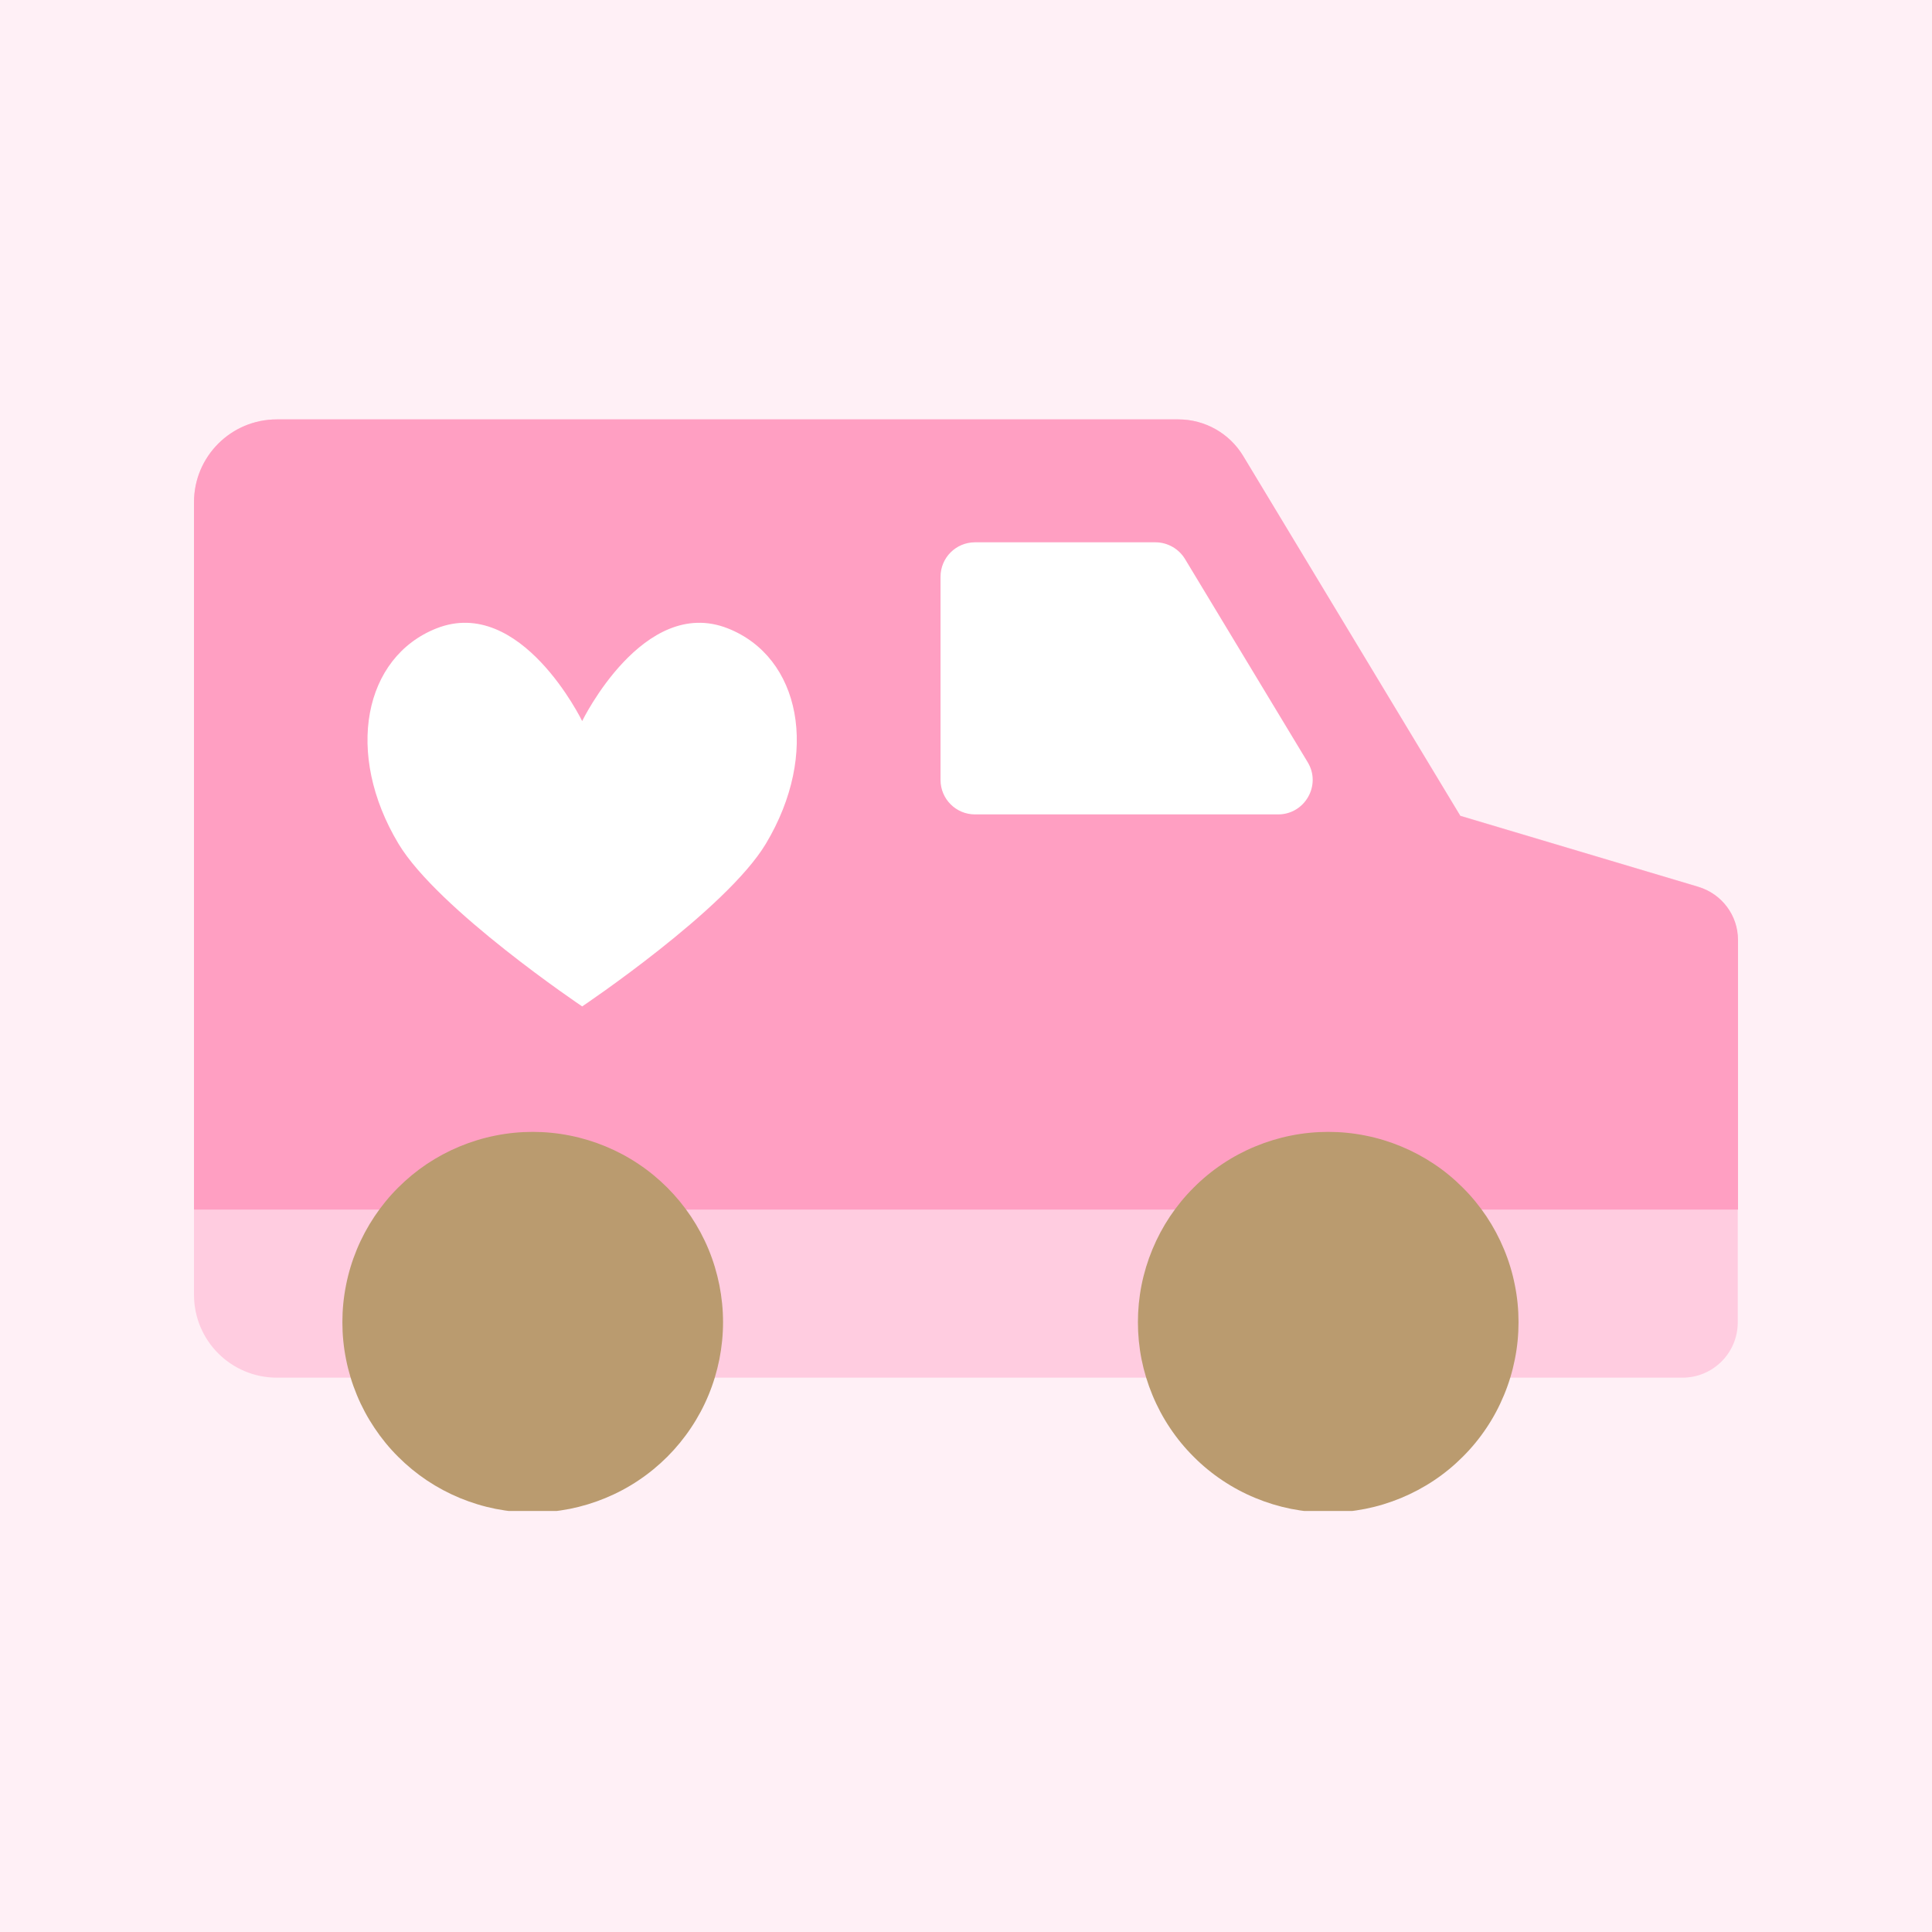
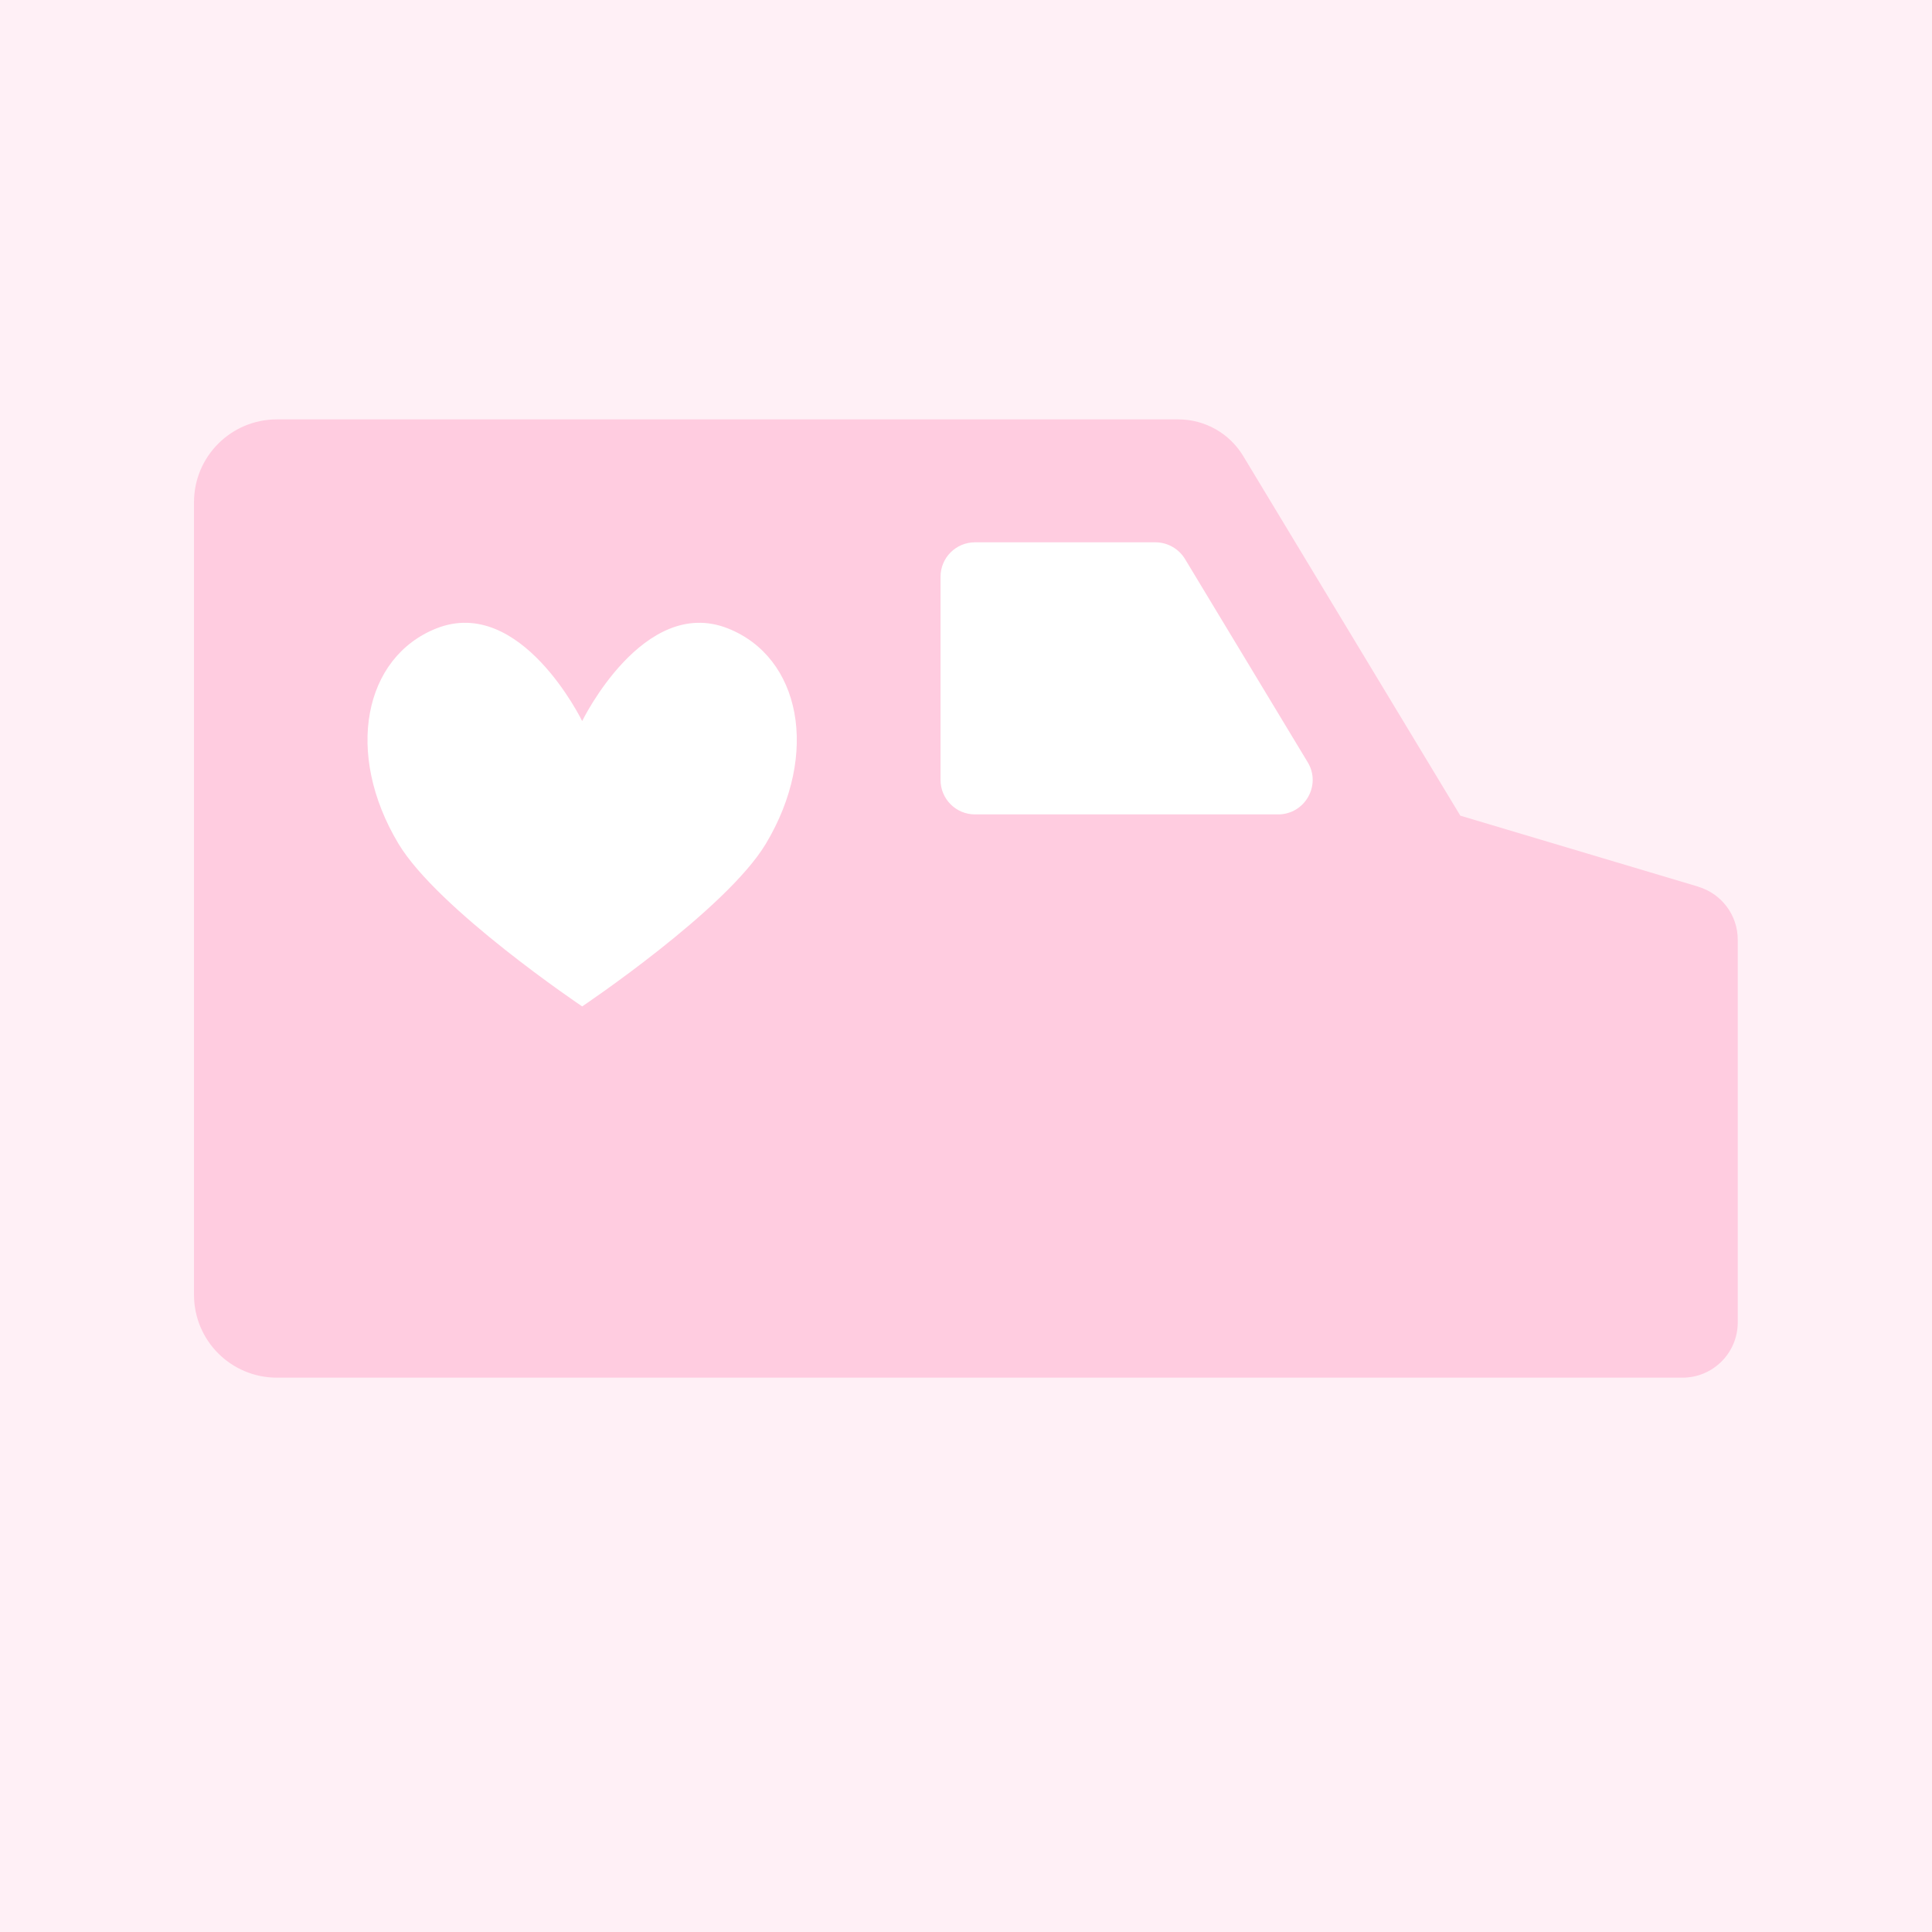
<svg xmlns="http://www.w3.org/2000/svg" version="1.0" preserveAspectRatio="xMidYMid meet" height="200" viewBox="0 0 150 150" zoomAndPan="magnify" width="200">
  <defs>
    <clipPath id="61e8c4933c">
      <path clip-rule="nonzero" d="M 15 32.562 L 135 32.562 L 135 107 L 15 107 Z M 15 32.562" />
    </clipPath>
    <clipPath id="352dd936ba">
-       <path clip-rule="nonzero" d="M 15 32.562 L 135 32.562 L 135 94 L 15 94 Z M 15 32.562" />
-     </clipPath>
+       </clipPath>
    <clipPath id="8b97049fd3">
-       <path clip-rule="nonzero" d="M 26 87 L 57 87 L 57 117.312 L 26 117.312 Z M 26 87" />
-     </clipPath>
+       </clipPath>
    <clipPath id="7f5c0c81ac">
-       <path clip-rule="nonzero" d="M 88 87 L 118 87 L 118 117.312 L 88 117.312 Z M 88 87" />
-     </clipPath>
+       </clipPath>
  </defs>
  <rect fill-opacity="1" height="180" y="-15" fill="#ffffff" width="180" x="-15" />
  <rect fill-opacity="1" height="180" y="-15" fill="#fff0f6" width="180" x="-15" />
  <g clip-path="url(#61e8c4933c)">
    <path fill-rule="nonzero" fill-opacity="1" d="M 131.879 68.848 L 113.379 63.328 L 96.523 35.406 C 95.461 33.645 93.551 32.562 91.488 32.562 L 21.496 32.562 C 17.941 32.562 15.062 35.438 15.062 38.996 L 15.062 100.527 C 15.062 104.086 17.941 106.961 21.496 106.961 L 130.629 106.961 C 132.992 106.961 134.918 105.047 134.918 102.672 L 134.918 72.953 C 134.918 71.059 133.672 69.395 131.859 68.848 Z M 131.879 68.848" fill="#ffcce0" />
  </g>
  <g clip-path="url(#352dd936ba)">
    <path fill-rule="nonzero" fill-opacity="1" d="M 134.938 72.969 C 134.938 71.074 133.688 69.414 131.879 68.863 L 113.379 63.348 L 96.523 35.406 C 95.461 33.645 93.551 32.562 91.488 32.562 L 21.496 32.562 C 17.941 32.562 15.062 35.438 15.062 38.996 L 15.062 93.91 L 134.938 93.91 L 134.938 72.953 Z M 134.938 72.969" fill="#ff9fc2" />
  </g>
  <path fill-rule="nonzero" fill-opacity="1" d="M 75.699 42.105 L 89.711 42.105 C 90.641 42.105 91.52 42.602 92.004 43.402 L 101.527 59.176 C 102.609 60.953 101.312 63.23 99.234 63.23 L 75.699 63.23 C 74.219 63.23 73.023 62.031 73.023 60.555 L 73.023 44.781 C 73.023 43.301 74.219 42.105 75.699 42.105 Z M 75.699 42.105" fill="#ffffff" />
  <g clip-path="url(#8b97049fd3)">
-     <path fill-rule="nonzero" fill-opacity="1" d="M 56.137 102.656 C 56.137 103.625 56.039 104.586 55.852 105.539 C 55.66 106.488 55.383 107.414 55.012 108.309 C 54.641 109.207 54.184 110.059 53.645 110.863 C 53.105 111.672 52.492 112.418 51.809 113.102 C 51.121 113.789 50.375 114.402 49.566 114.941 C 48.762 115.48 47.91 115.934 47.012 116.305 C 46.117 116.676 45.191 116.957 44.242 117.148 C 43.289 117.336 42.328 117.43 41.359 117.43 C 40.391 117.43 39.43 117.336 38.477 117.148 C 37.523 116.957 36.602 116.676 35.703 116.305 C 34.809 115.934 33.957 115.48 33.148 114.941 C 32.344 114.402 31.598 113.789 30.91 113.102 C 30.223 112.418 29.613 111.672 29.074 110.863 C 28.535 110.059 28.078 109.207 27.707 108.309 C 27.336 107.414 27.055 106.488 26.867 105.539 C 26.676 104.586 26.582 103.625 26.582 102.656 C 26.582 101.684 26.676 100.723 26.867 99.773 C 27.055 98.82 27.336 97.895 27.707 97 C 28.078 96.105 28.535 95.254 29.074 94.445 C 29.613 93.641 30.223 92.891 30.91 92.207 C 31.598 91.52 32.344 90.906 33.148 90.367 C 33.957 89.828 34.809 89.375 35.703 89.004 C 36.602 88.633 37.523 88.352 38.477 88.164 C 39.43 87.973 40.391 87.879 41.359 87.879 C 42.328 87.879 43.289 87.973 44.242 88.164 C 45.191 88.352 46.117 88.633 47.012 89.004 C 47.91 89.375 48.762 89.828 49.566 90.367 C 50.375 90.906 51.121 91.52 51.809 92.207 C 52.492 92.891 53.105 93.641 53.645 94.445 C 54.184 95.254 54.641 96.105 55.012 97 C 55.383 97.895 55.66 98.82 55.852 99.773 C 56.039 100.723 56.137 101.684 56.137 102.656 Z M 56.137 102.656" fill="#ba9b6f" />
-   </g>
+     </g>
  <g clip-path="url(#7f5c0c81ac)">
    <path fill-rule="nonzero" fill-opacity="1" d="M 117.898 102.656 C 117.898 103.625 117.805 104.586 117.613 105.539 C 117.426 106.488 117.145 107.414 116.773 108.309 C 116.402 109.207 115.949 110.059 115.41 110.863 C 114.871 111.672 114.258 112.418 113.57 113.102 C 112.887 113.789 112.141 114.402 111.332 114.941 C 110.523 115.48 109.672 115.934 108.777 116.305 C 107.883 116.676 106.957 116.957 106.004 117.148 C 105.055 117.336 104.094 117.43 103.121 117.43 C 102.152 117.43 101.191 117.336 100.238 117.148 C 99.289 116.957 98.363 116.676 97.469 116.305 C 96.57 115.934 95.719 115.48 94.914 114.941 C 94.105 114.402 93.359 113.789 92.676 113.102 C 91.988 112.418 91.375 111.672 90.836 110.863 C 90.297 110.059 89.844 109.207 89.473 108.309 C 89.102 107.414 88.82 106.488 88.629 105.539 C 88.441 104.586 88.348 103.625 88.348 102.656 C 88.348 101.684 88.441 100.723 88.629 99.773 C 88.82 98.82 89.102 97.895 89.473 97 C 89.844 96.105 90.297 95.254 90.836 94.445 C 91.375 93.641 91.988 92.891 92.676 92.207 C 93.359 91.52 94.105 90.906 94.914 90.367 C 95.719 89.828 96.57 89.375 97.469 89.004 C 98.363 88.633 99.289 88.352 100.238 88.164 C 101.191 87.973 102.152 87.879 103.121 87.879 C 104.094 87.879 105.055 87.973 106.004 88.164 C 106.957 88.352 107.883 88.633 108.777 89.004 C 109.672 89.375 110.523 89.828 111.332 90.367 C 112.141 90.906 112.887 91.52 113.57 92.207 C 114.258 92.891 114.871 93.641 115.41 94.445 C 115.949 95.254 116.402 96.105 116.773 97 C 117.145 97.895 117.426 98.82 117.613 99.773 C 117.805 100.723 117.898 101.684 117.898 102.656 Z M 117.898 102.656" fill="#ba9b6f" />
  </g>
  <path fill-rule="nonzero" fill-opacity="1" d="M 56.5 48.785 C 49.953 46.211 45.199 55.984 45.199 55.984 C 45.199 55.984 40.445 46.211 33.895 48.785 C 28.246 51.012 26.73 58.492 30.938 65.508 C 34.012 70.625 45.199 78.137 45.199 78.137 C 45.199 78.137 56.383 70.641 59.461 65.508 C 63.664 58.492 62.152 51.012 56.5 48.785 Z M 56.5 48.785" fill="#ffffff" />
</svg>